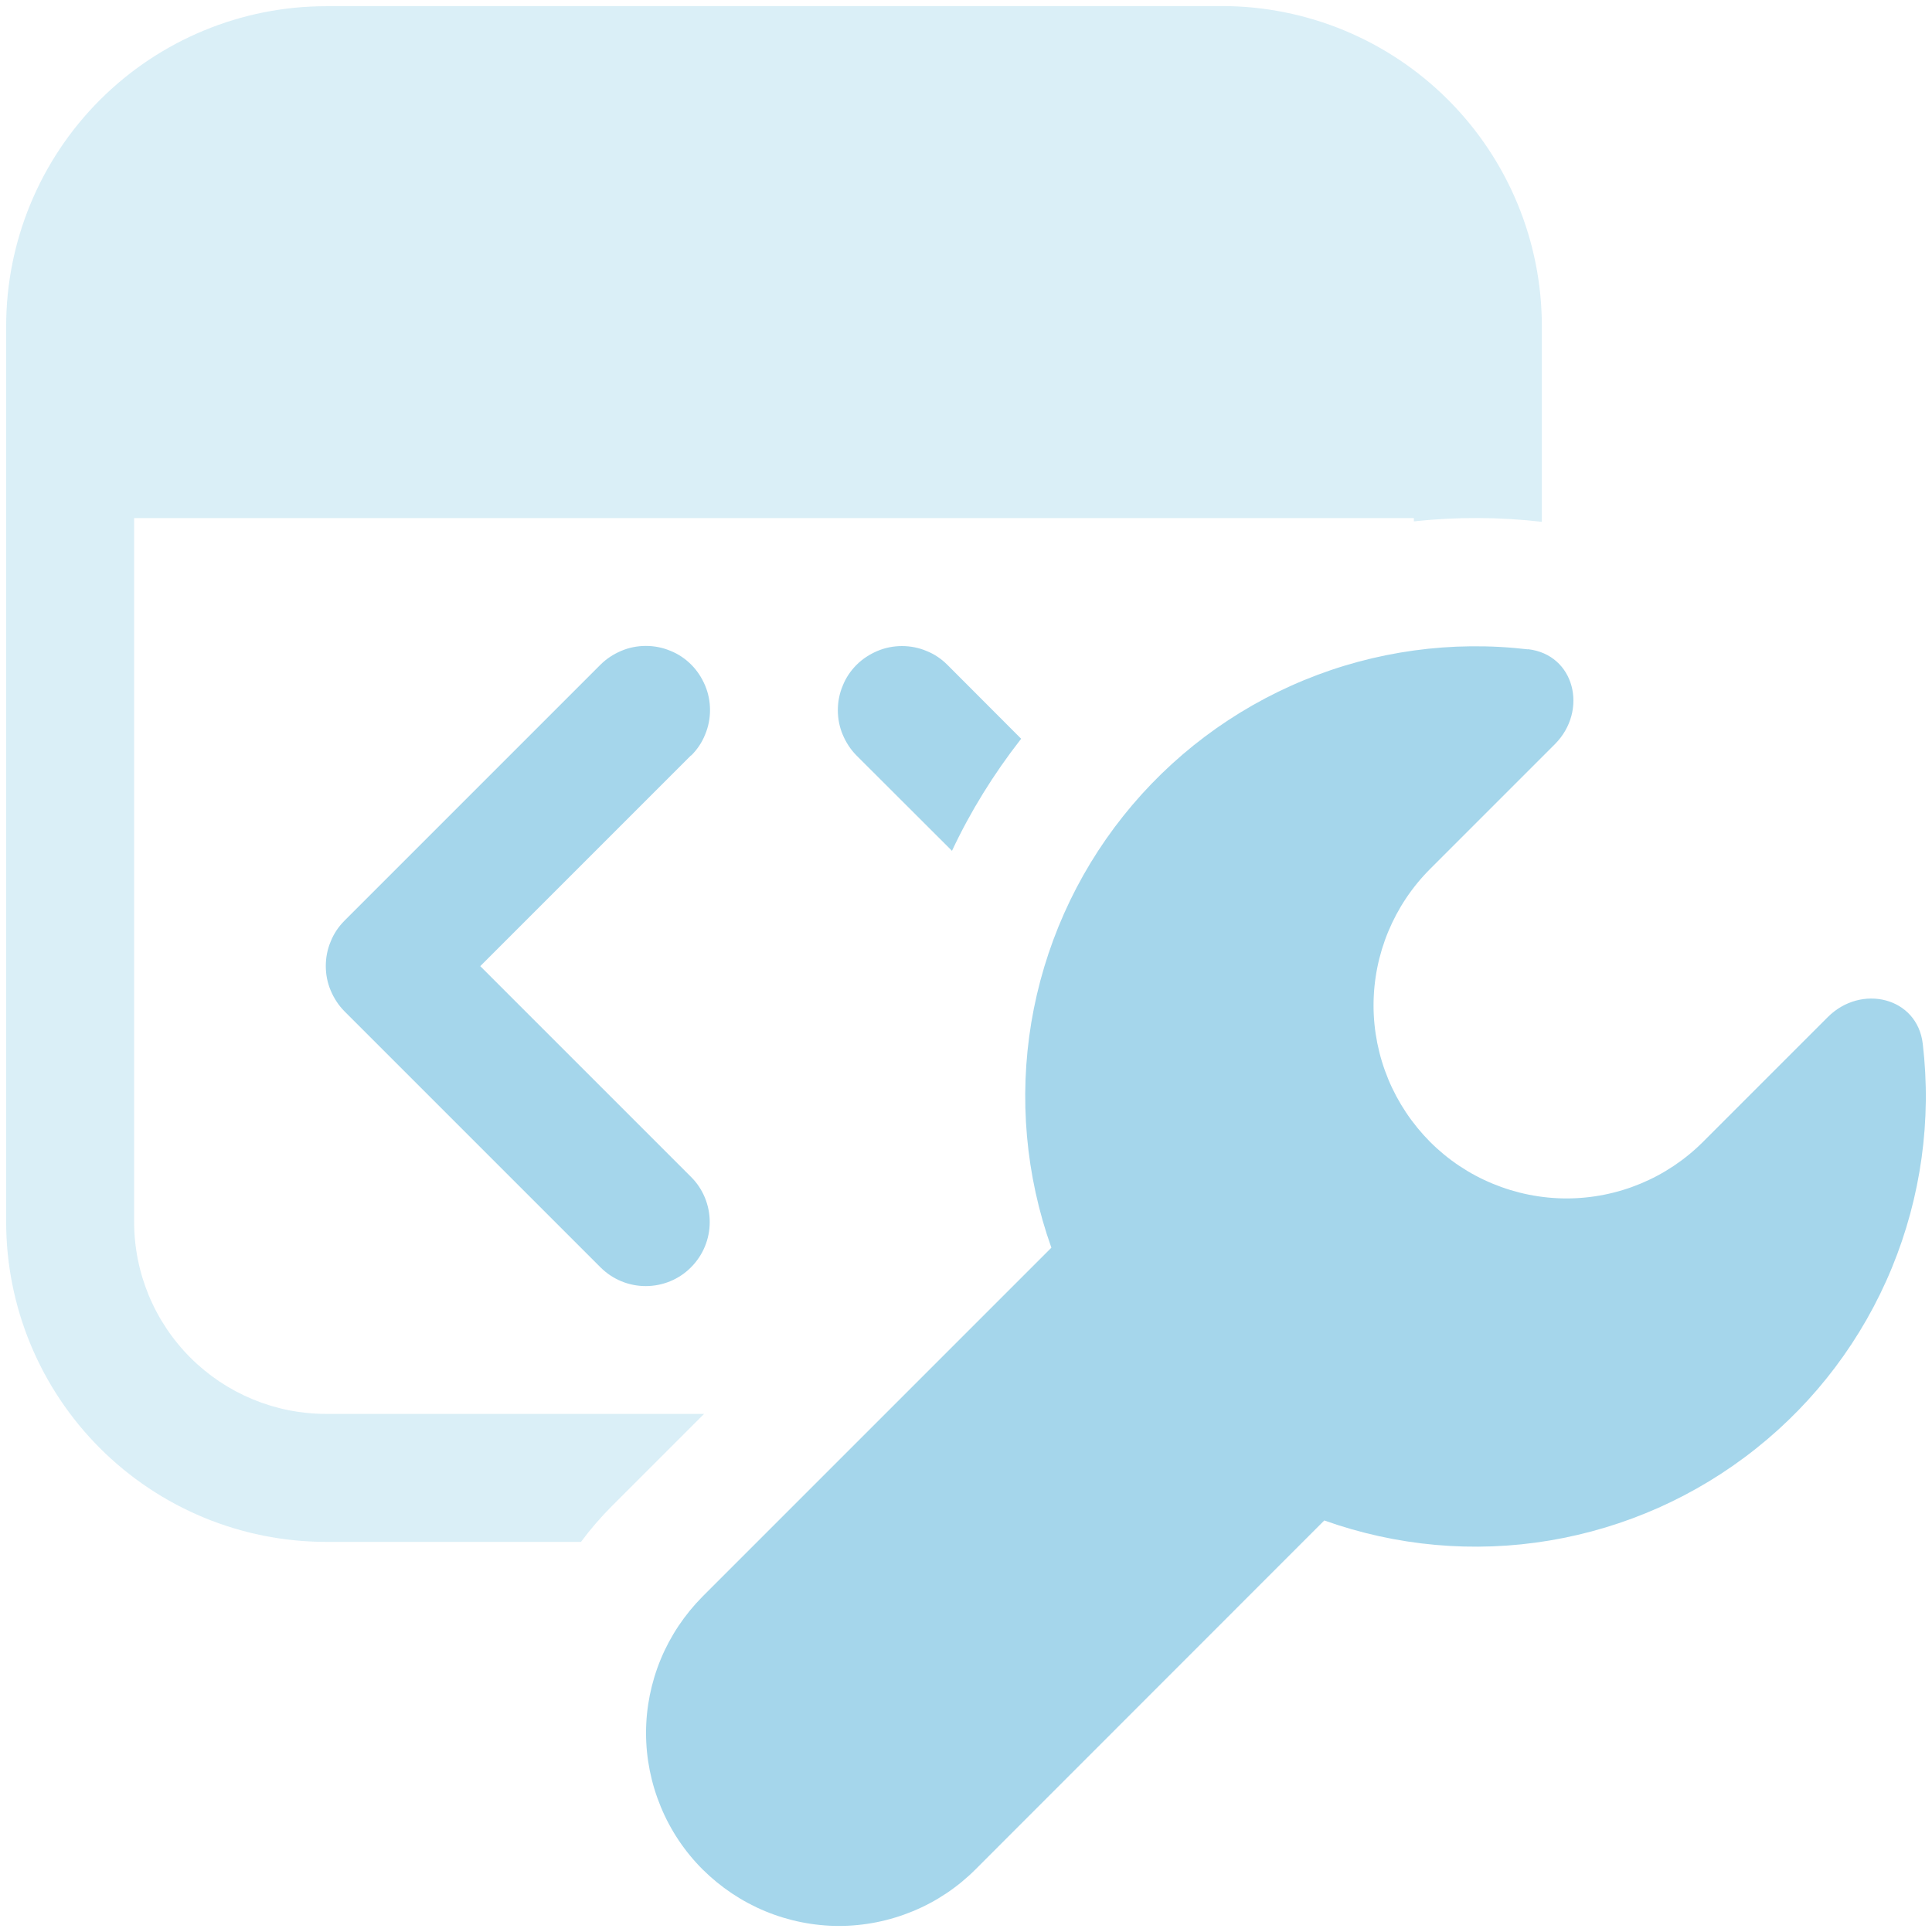
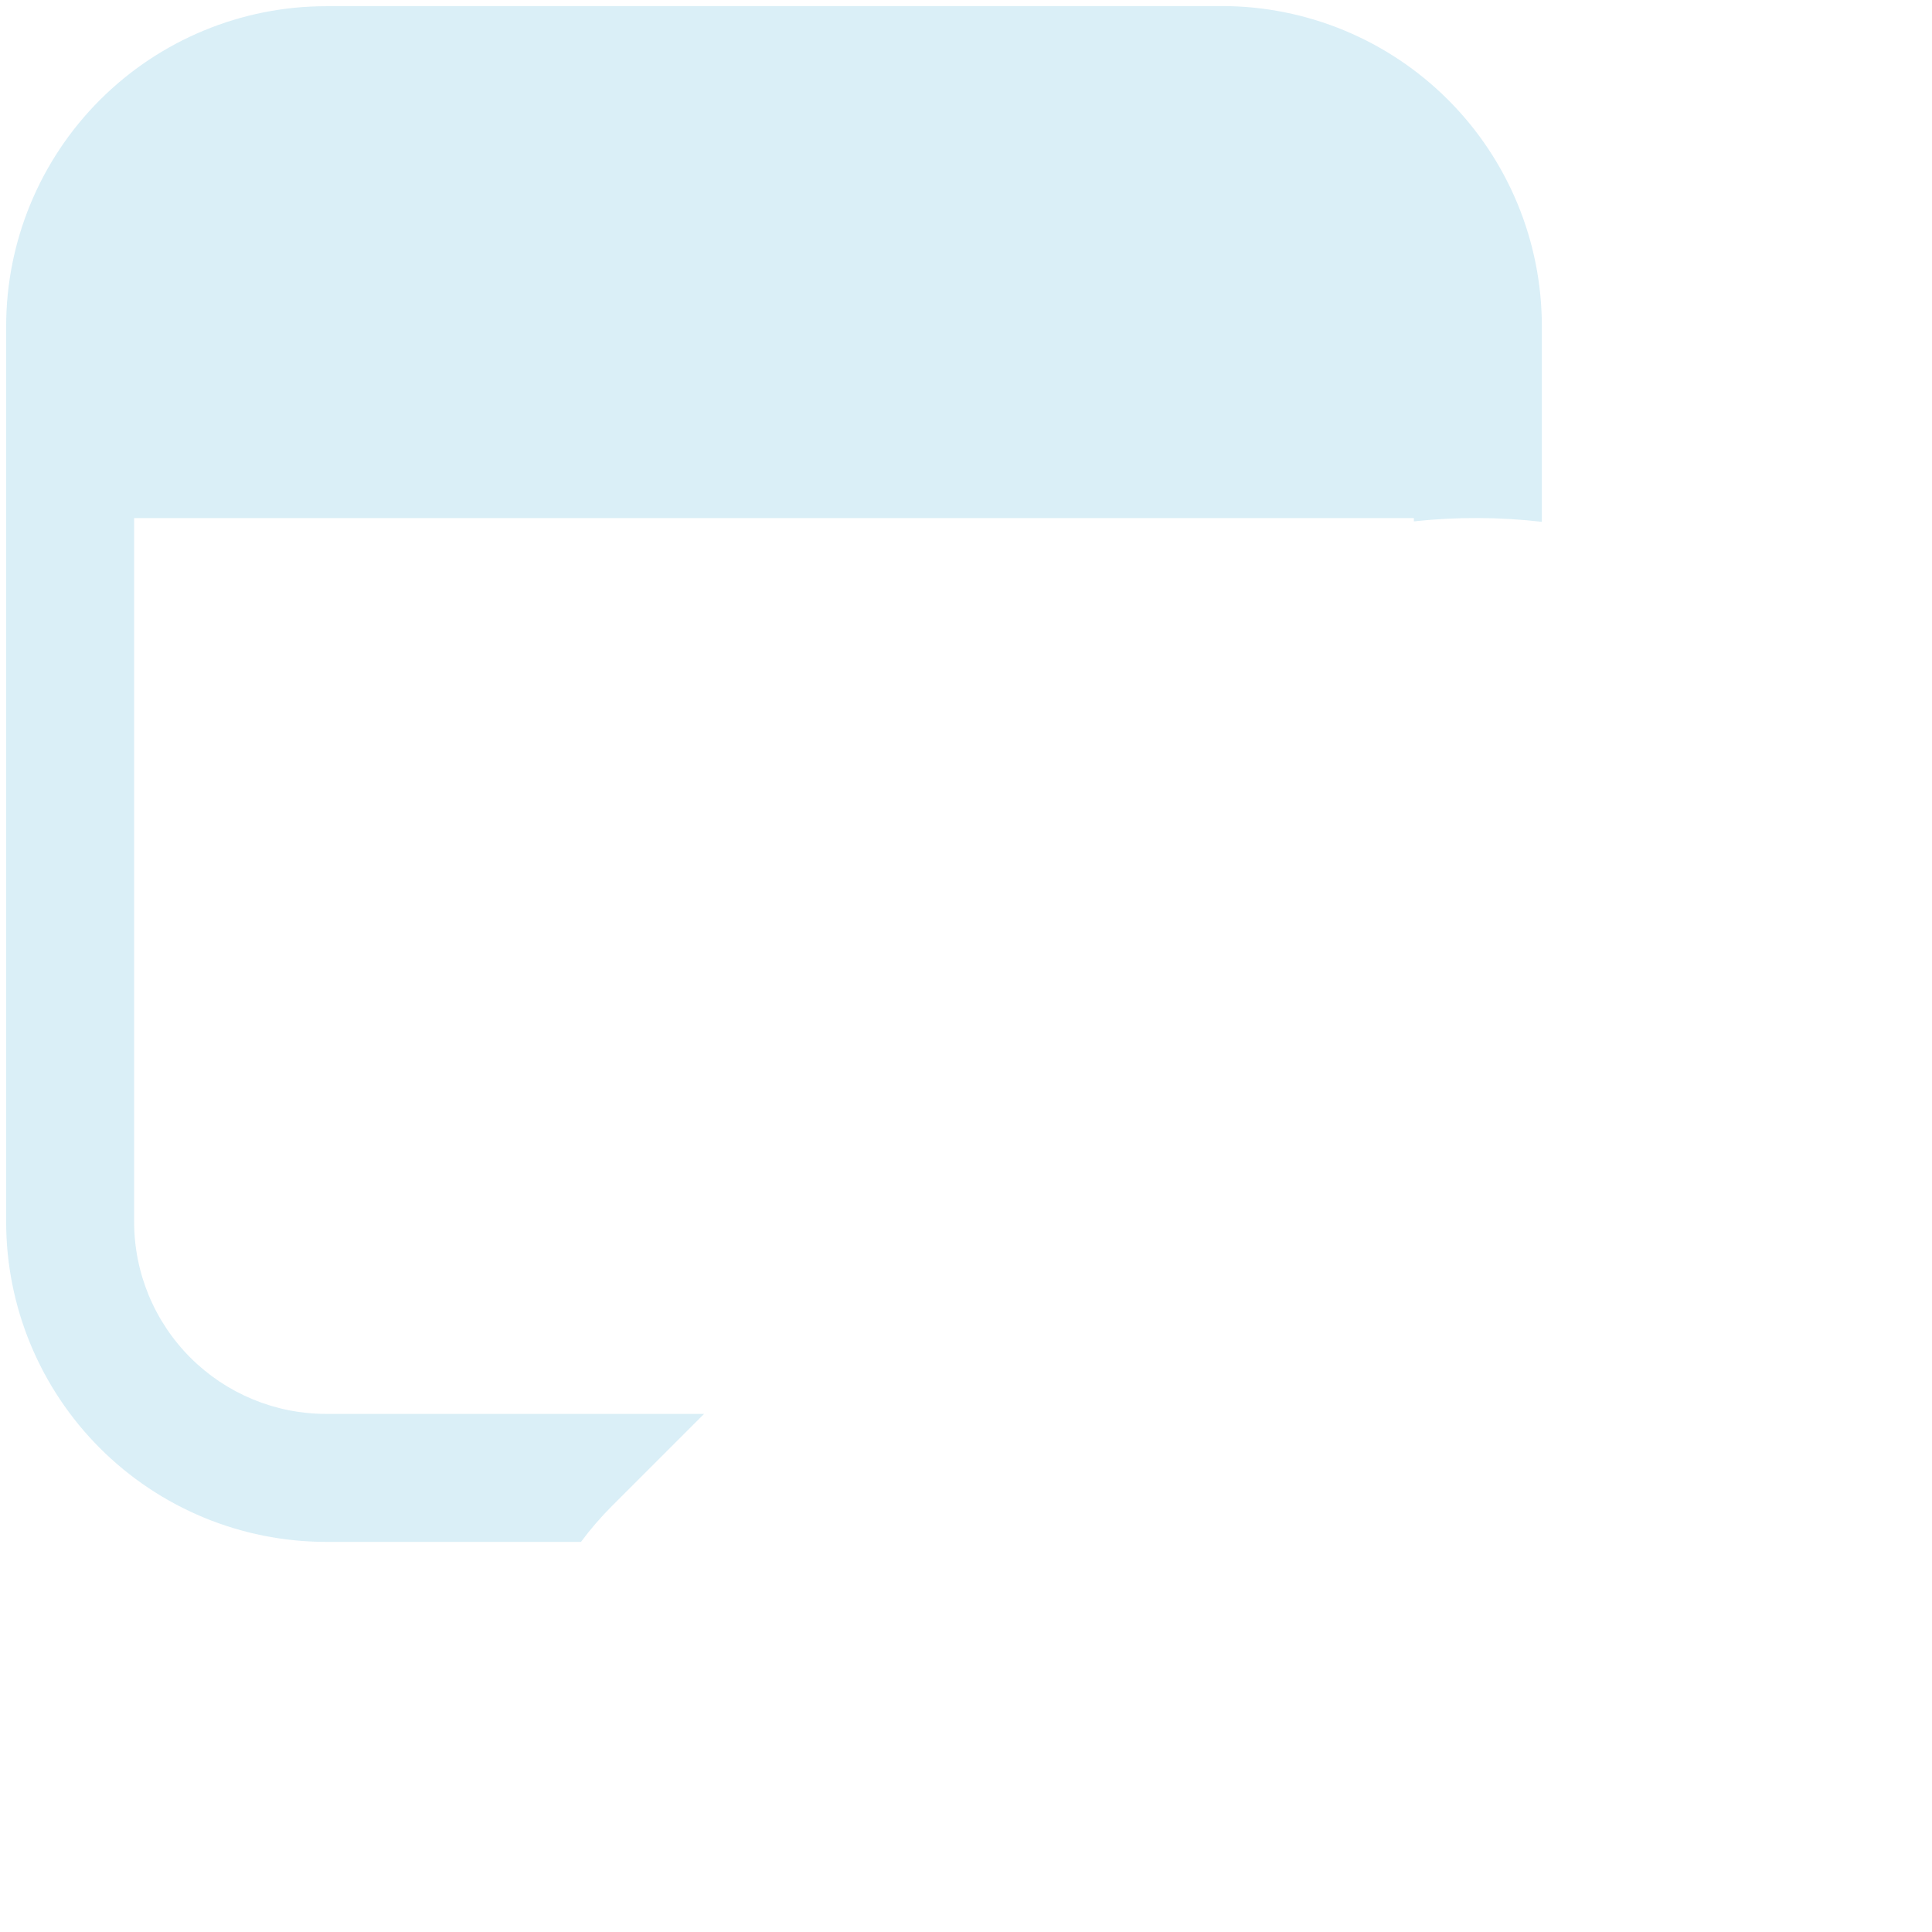
<svg xmlns="http://www.w3.org/2000/svg" id="Layer_1_copy" width="400" height="400" version="1.1" viewBox="0 0 400 400">
  <defs>
    <style>
      .st0 {
        isolation: isolate;
        opacity: .41;
      }

      .st0, .st1 {
        fill: #a5d6eb;
      }
    </style>
  </defs>
  <g id="Layer_11">
-     <path class="st1" d="M211.422,152.955l-15.281-15.312c-1.232-1.232-2.68-2.218-4.313-2.865-1.602-.678-3.327-1.017-5.083-1.017s-3.481.339-5.083,1.017-3.081,1.633-4.313,2.865-2.218,2.68-2.865,4.313c-.678,1.602-1.017,3.327-1.017,5.083s.339,3.481,1.017,5.083,1.633,3.081,2.865,4.313l19.748,19.718c3.82-8.133,8.596-15.866,14.295-23.168l.031-.031v-0ZM143.119,156.406c1.232-1.232,2.218-2.68,2.865-4.313.678-1.602,1.017-3.327,1.017-5.083s-.339-3.481-1.017-5.083-1.633-3.081-2.865-4.313-2.68-2.218-4.313-2.865c-1.602-.678-3.327-1.017-5.083-1.017s-3.481.339-5.083,1.017-3.081,1.633-4.313,2.865l-52.991,52.991c-1.232,1.232-2.218,2.68-2.865,4.313-.678,1.602-1.017,3.327-1.017,5.083s.339,3.481,1.017,5.083c.678,1.602,1.633,3.081,2.865,4.313l52.991,52.991c2.495,2.495,5.854,3.882,9.366,3.882s6.901-1.386,9.366-3.882c2.495-2.495,3.882-5.854,3.882-9.366s-1.386-6.901-3.882-9.366l-43.625-43.625,43.625-43.625h.062l0.0 0ZM316.356,134.409c9.705,1.109,12.477,12.724,5.576,19.656l-25.848,25.848c-7.486,7.487-11.707,17.653-11.707,28.251,0,5.237,1.047,10.444,3.05,15.281s4.96,9.243,8.657,12.97c3.697,3.697,8.103,6.655,12.97,8.657,4.837,2.003,10.044,3.05,15.281,3.05,10.598,0,20.765-4.221,28.251-11.707l25.848-25.848c6.901-6.901,18.547-4.128,19.656,5.576,1.849,15.743-.37,31.702-6.408,46.367-6.038,14.665-15.712,27.543-28.128,37.402-12.416,9.89-27.112,16.421-42.762,19.04-15.651,2.619-31.671,1.171-46.613-4.159l-72.215,72.246c-3.697,3.697-8.103,6.655-12.97,8.657-4.837,2.003-10.044,3.05-15.281,3.05s-10.444-1.047-15.281-3.05c-4.837-2.003-9.243-4.96-12.97-8.657-3.697-3.697-6.655-8.103-8.657-12.97-2.003-4.837-3.05-10.044-3.05-15.281s1.047-10.444,3.05-15.281,4.96-9.243,8.657-12.97l72.215-72.215c-5.33-14.942-6.747-30.993-4.159-46.613,2.619-15.651,9.15-30.346,19.04-42.762,9.89-12.416,22.768-22.09,37.432-28.128s30.624-8.226,46.367-6.377l-0-.031 0-0Z" />
    <path class="st0" d="M67.515,1.285c-17.561,0-34.413,6.994-46.829,19.409C8.27,33.11,1.276,49.962,1.276,67.523v185.468c0,17.561,6.994,34.413,19.409,46.829,12.416,12.416,29.268,19.409,46.829,19.409h52.775c1.941-2.619,4.098-5.114,6.408-7.425l19.071-19.071h-78.254c-10.537,0-20.642-4.19-28.097-11.646-7.456-7.456-11.646-17.561-11.646-28.097V107.266h264.954v.678c8.811-.955,17.684-.924,26.495.092v-40.544c0-17.561-6.994-34.413-19.409-46.829-12.416-12.416-29.268-19.409-46.829-19.409H67.515s0,.031,0,.031Z" />
  </g>
</svg>